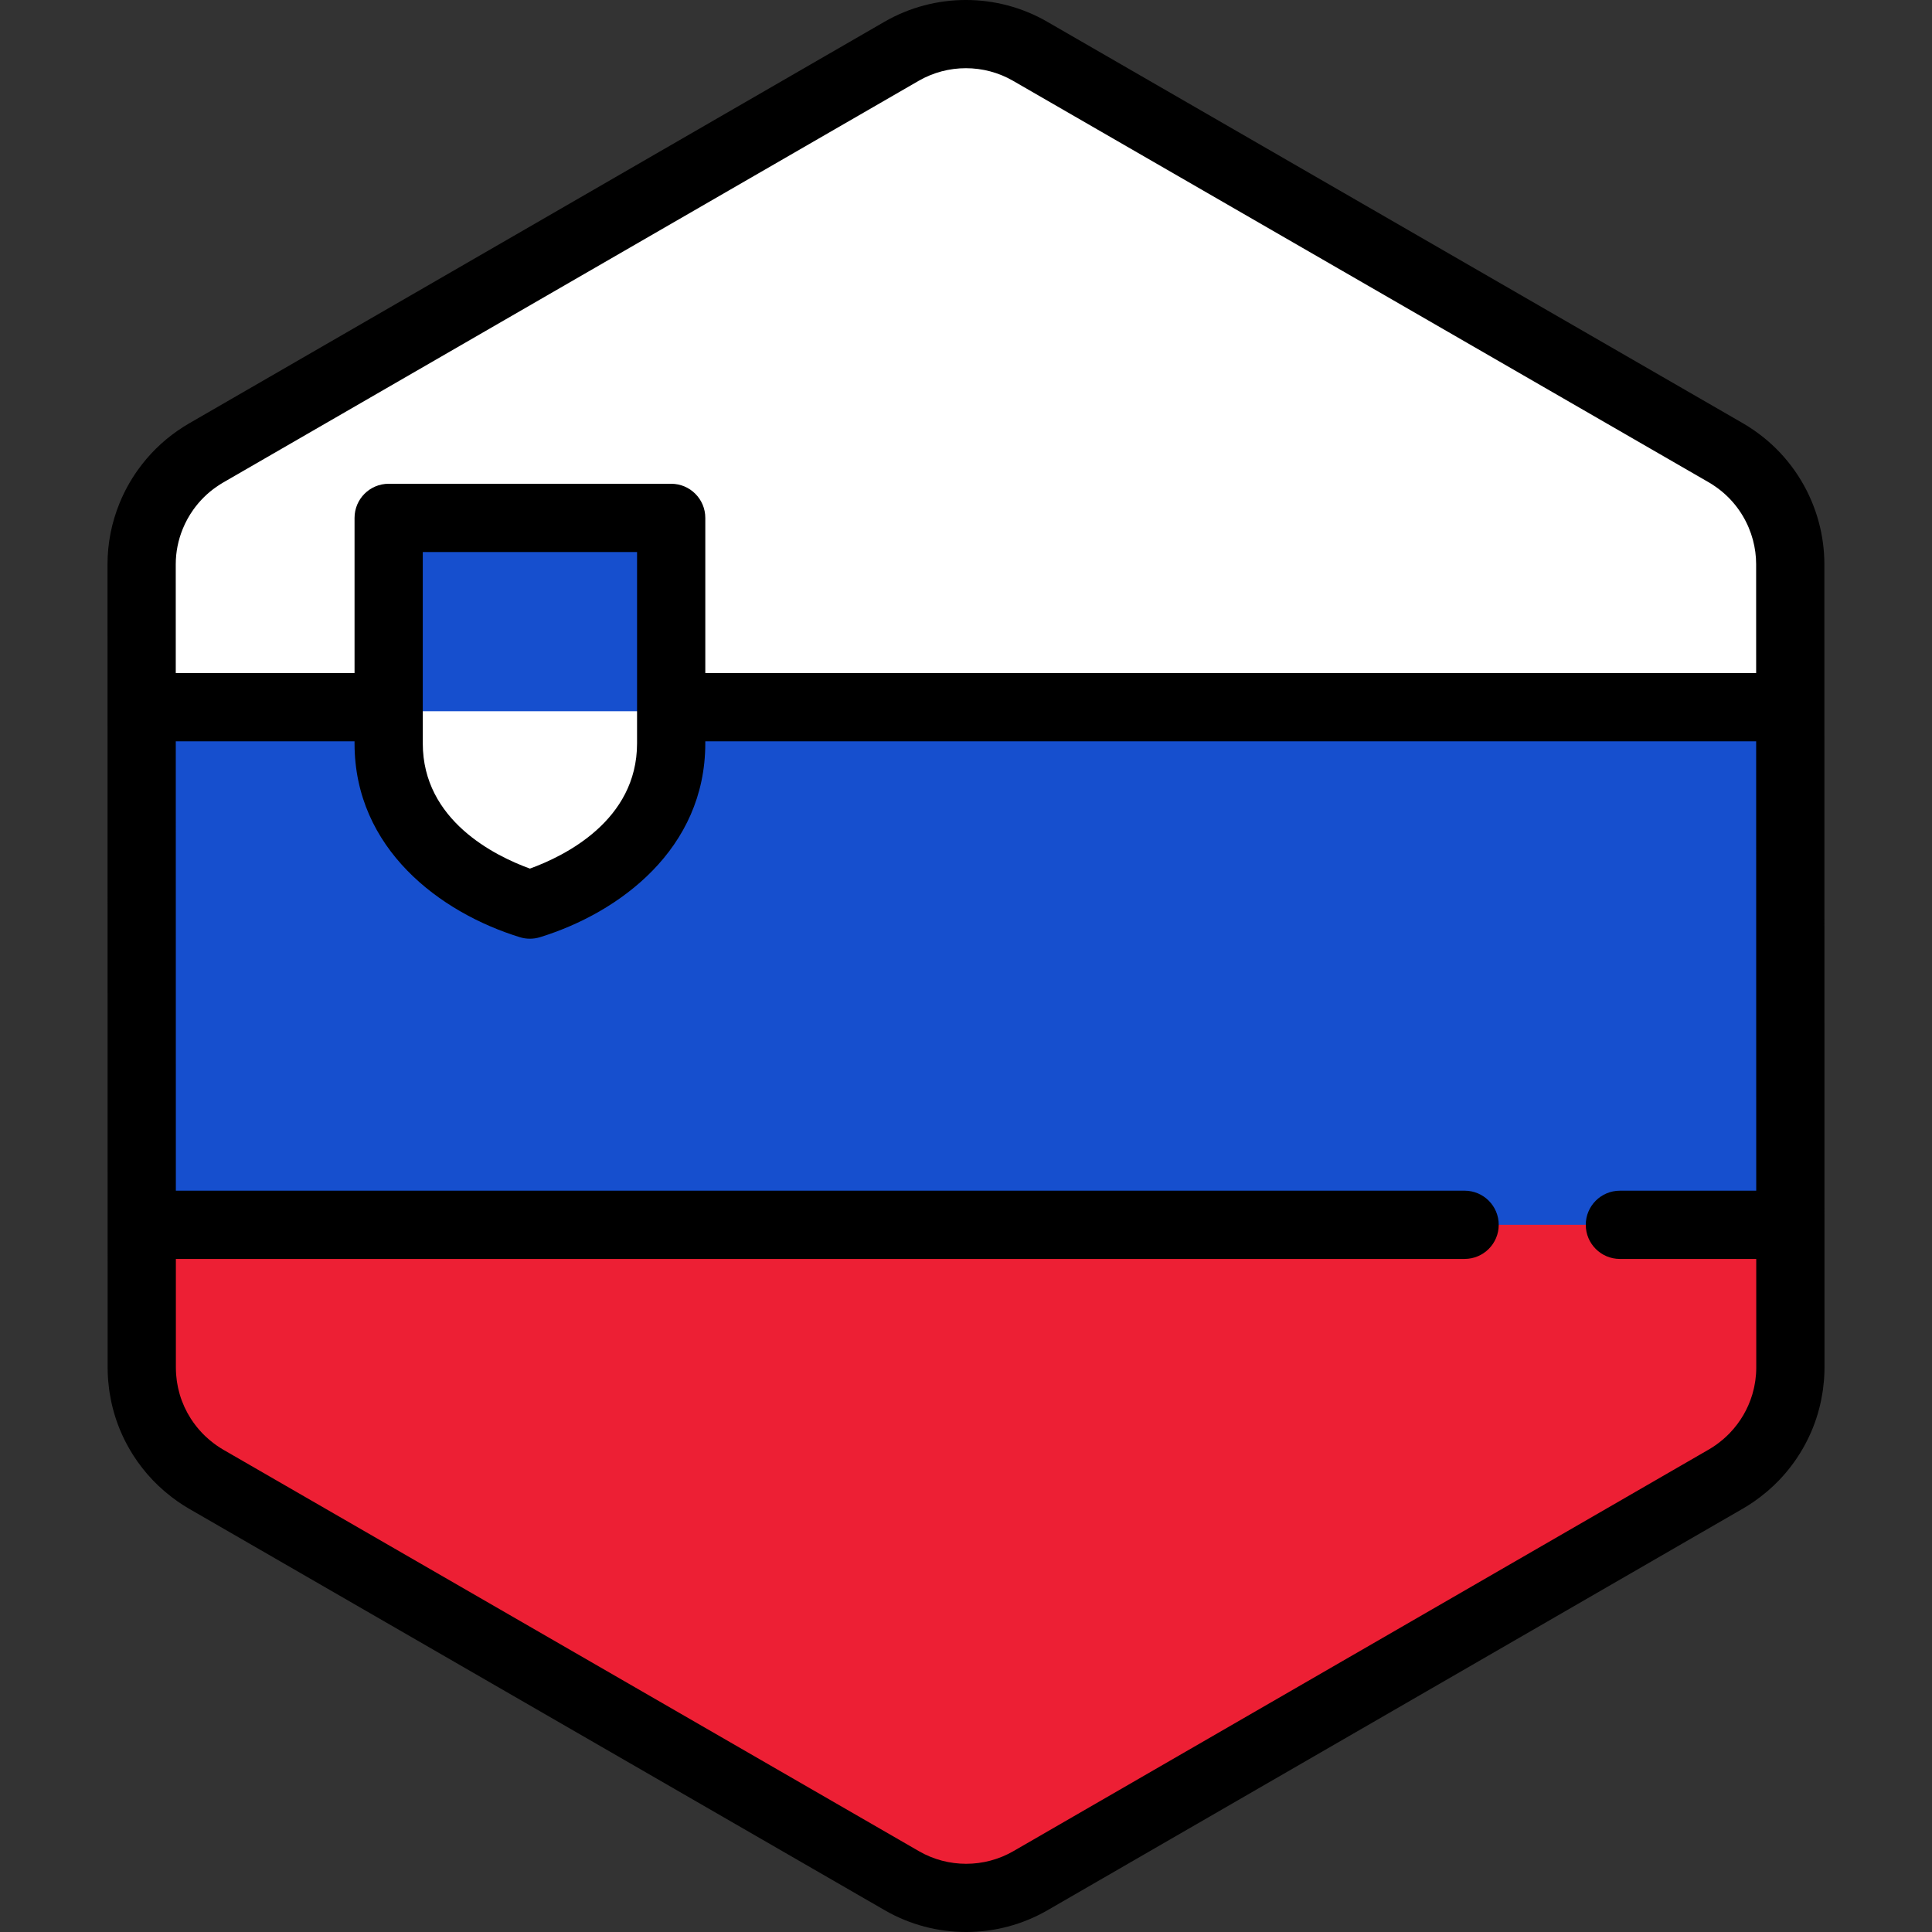
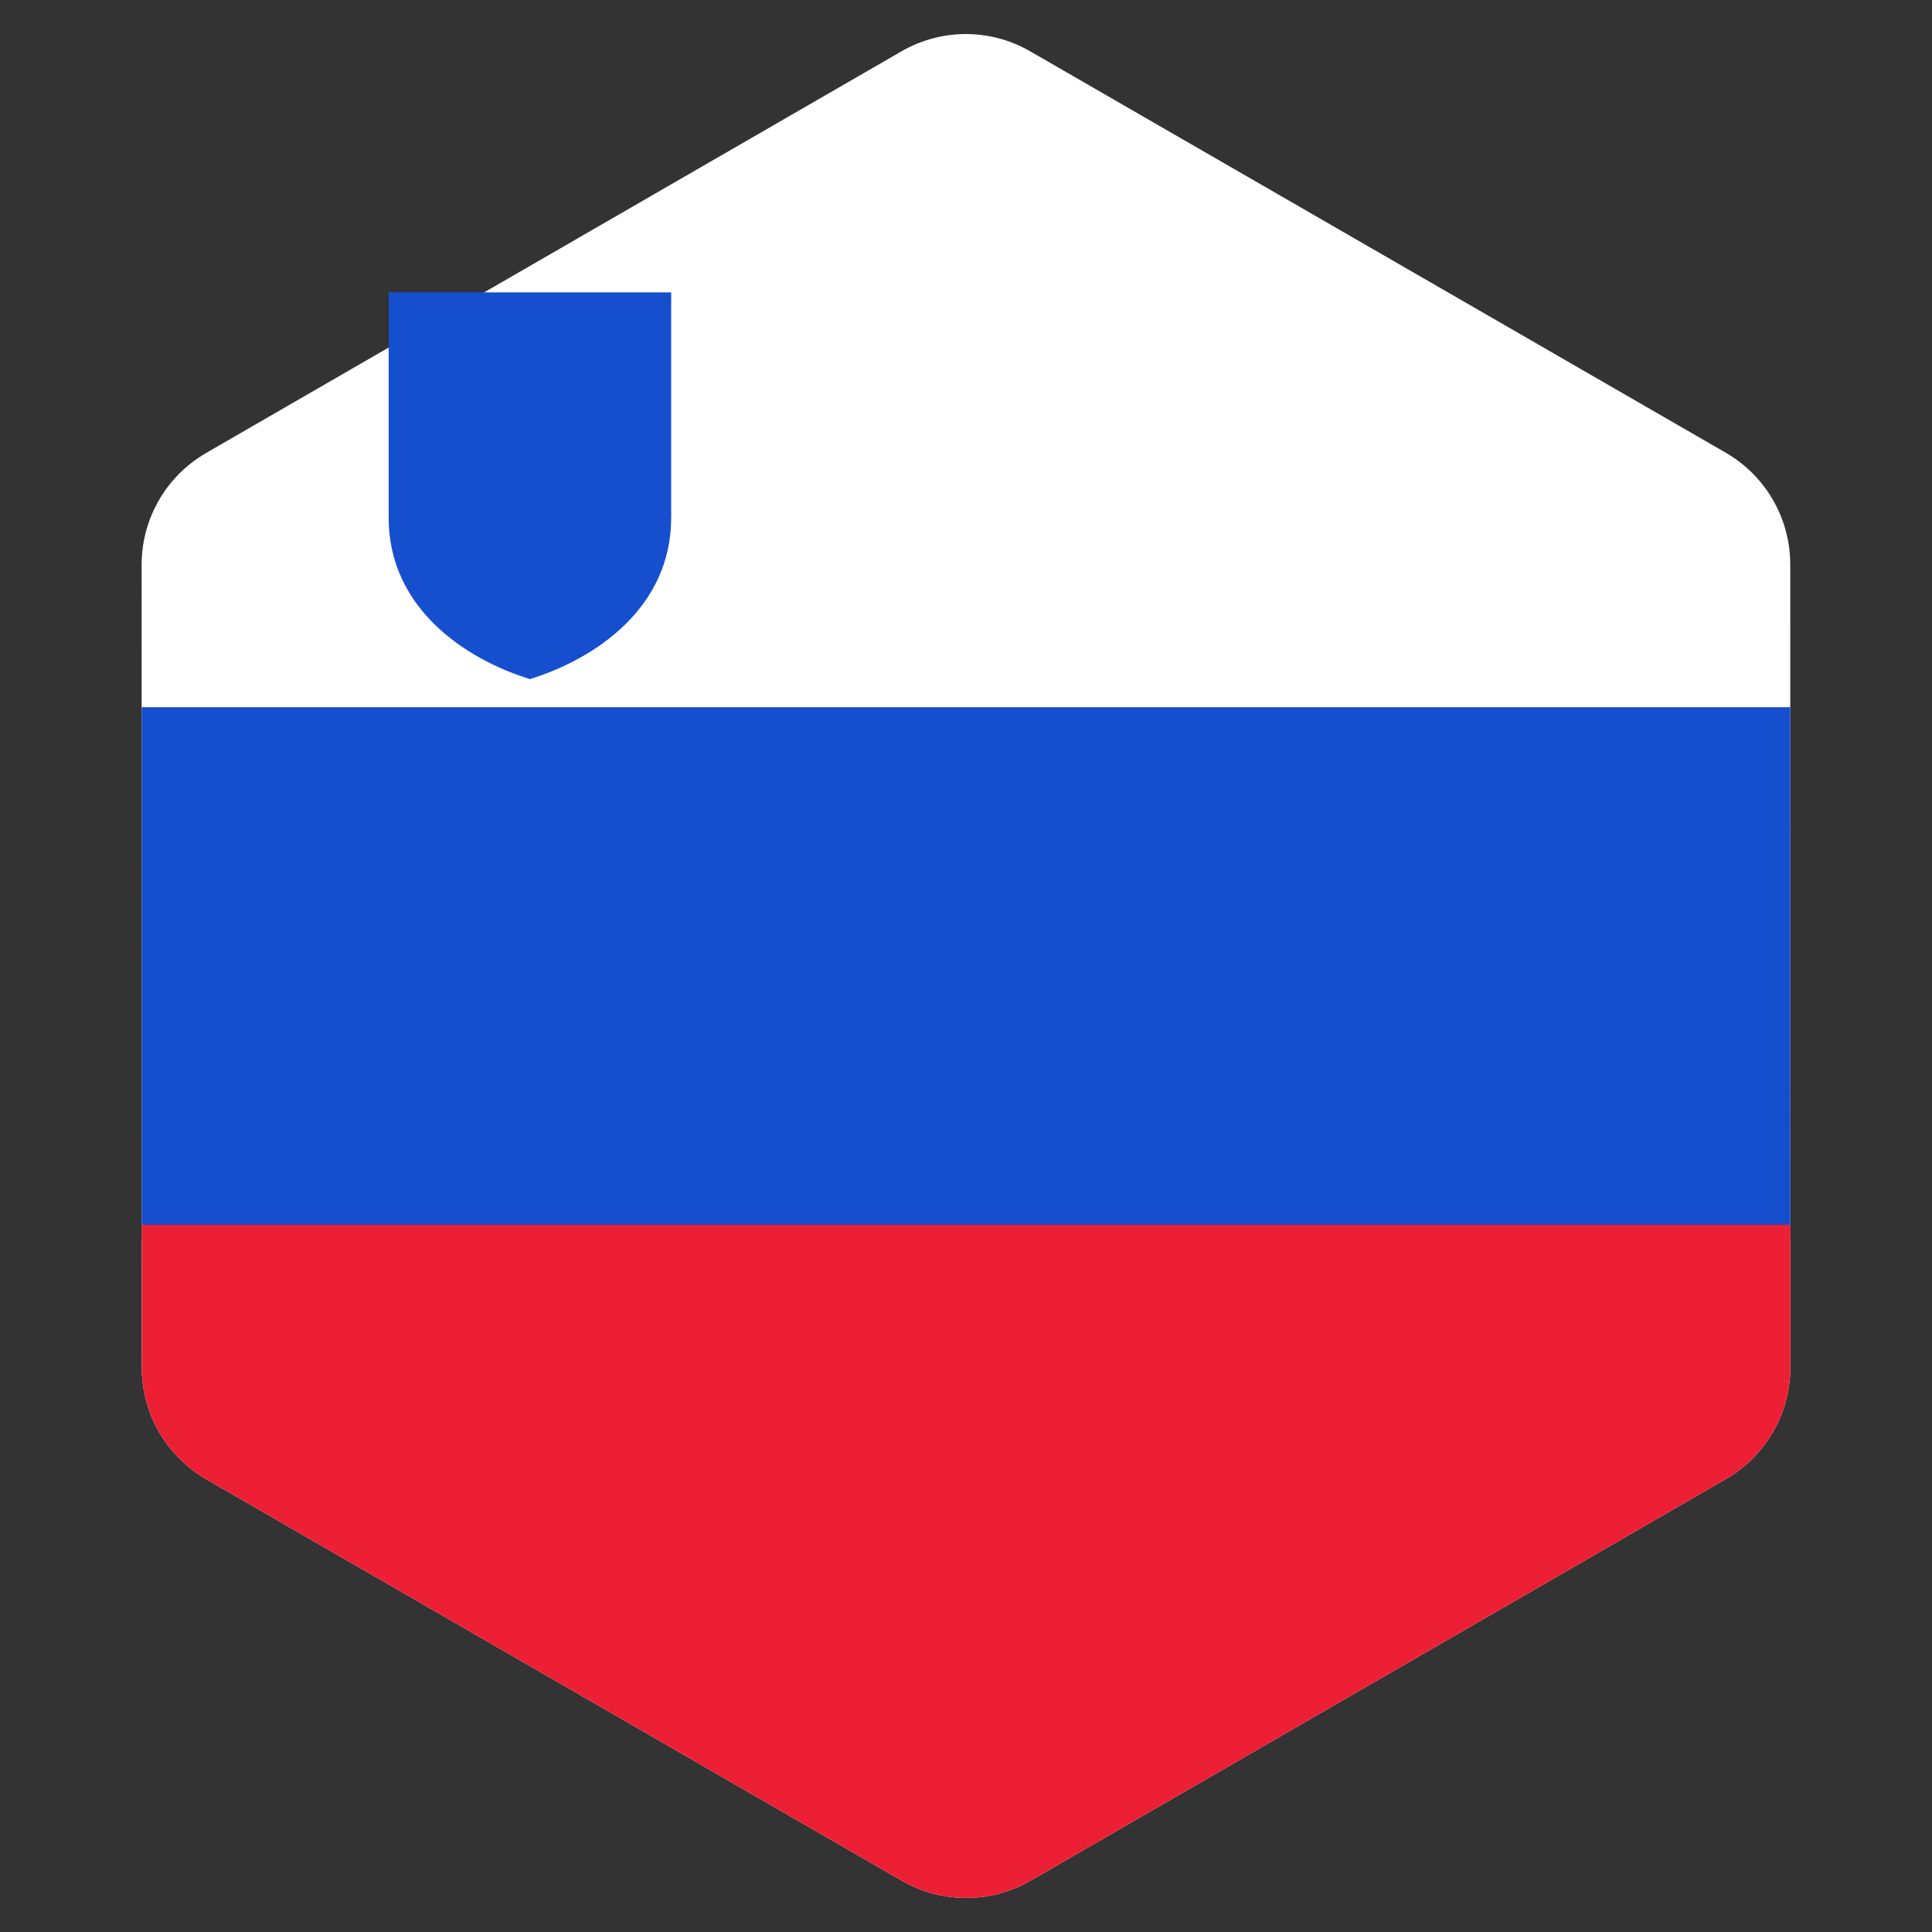
<svg xmlns="http://www.w3.org/2000/svg" height="800px" width="800px" version="1.1" id="Layer_1" viewBox="0 0 511.997 511.997" xml:space="preserve">
  <rect x="0" y="0" width="511.997" height="511.997" fill="#333333" stroke="none" />
  <path style="fill:#FFFFFF;" d="M473.12,371.858c0.176-0.611,0.338-1.229,0.479-1.851c0.047-0.201,0.089-0.401,0.131-0.603  c0.113-0.541,0.213-1.085,0.3-1.634c0.037-0.236,0.076-0.473,0.11-0.711c0.076-0.545,0.131-1.094,0.18-1.643  c0.021-0.225,0.047-0.449,0.063-0.674c0.052-0.767,0.084-1.537,0.083-2.314l0,0l0,0v-0.006l-0.006-40.908v-0.001l-0.005-26.206  v-0.002l-0.001-4.214l-0.004-25.576l0,0l-0.008-48.827l-0.005-26.206l-0.006-40.988c-0.001-2.996-0.409-5.93-1.161-8.75  c-0.405-1.517-0.915-2.997-1.521-4.435c-2.478-5.877-6.574-11.017-11.925-14.741c-0.784-0.545-1.584-1.071-2.421-1.554  l-22.875-13.201l-21.415-12.359l-17.241-9.95l-65.931-38.05L304.22,31.61l-19.29-11.133l-11.954-6.898  c-10.533-6.079-23.511-6.077-34.043,0.006l-11.873,6.857l-19.29,11.141l-25.719,14.855l0,0l-65.917,38.076L87.243,101.2  l-21.409,12.366l-11.283,6.518c-0.813,0.469-1.59,0.979-2.353,1.507c-3.272,2.267-6.073,5.068-8.332,8.237  c-1.517,2.128-2.781,4.423-3.775,6.842c-1.654,4.032-2.557,8.399-2.557,12.9l0.007,40.915l0.005,26.206l0.012,73.743l0.001,4.011  v0.849v0.002v0.013l0,0v0.005l0,0l0.005,26.201l0,0v1.864l0.002,12.618l0.004,26.499v0.006l0,0c0.001,0.773,0.033,1.54,0.084,2.304  c0.016,0.224,0.042,0.446,0.061,0.669c0.049,0.55,0.106,1.096,0.18,1.638c0.033,0.236,0.072,0.471,0.11,0.706  c0.086,0.546,0.184,1.087,0.297,1.626c0.043,0.201,0.086,0.403,0.131,0.603c0.14,0.615,0.298,1.223,0.471,1.825  c0.033,0.113,0.061,0.227,0.095,0.34c0.909,3.042,2.239,5.93,3.941,8.59c0,0,0,0.001,0,0.002l0.002,0.001  c1.172,1.832,2.517,3.552,4.027,5.137c0.049,0.052,0.098,0.106,0.147,0.158c0.71,0.735,1.454,1.44,2.233,2.112  c0.125,0.11,0.256,0.215,0.382,0.322c0.786,0.661,1.594,1.3,2.444,1.89c0.784,0.545,1.584,1.071,2.421,1.554l22.553,13.016  l21.415,12.36l17.562,10.136l91.65,52.894l19.29,11.133l11.954,6.898c10.533,6.079,23.511,6.077,34.043-0.006l11.873-6.857  l19.29-11.141l25.719-14.854l55.558-32.088l10.363-5.986l26.362-15.226l21.409-12.366l13.814-7.979  c0.813-0.469,1.59-0.979,2.352-1.507c0.851-0.59,1.66-1.226,2.446-1.883c0.129-0.107,0.259-0.213,0.386-0.323  c0.779-0.672,1.526-1.374,2.236-2.11c0.046-0.048,0.09-0.098,0.136-0.146c3.725-3.892,6.475-8.609,8.02-13.766  C473.062,372.073,473.088,371.965,473.12,371.858z" />
  <polygon style="fill:#164FCE;" points="474.46,324.892 474.455,298.025 474.455,298.022 474.455,293.704 474.451,267.483   474.442,217.426 474.437,190.561 474.437,187.413 37.541,187.413 37.541,190.561 37.545,217.426 37.556,293.028 37.558,297.14   37.558,298.01 37.558,298.012 37.558,298.025 37.558,298.026 37.558,298.031 37.558,298.031 37.562,324.892 37.562,324.893   37.562,326.803 37.562,328.04 388.134,328.04 429.286,328.04 474.46,328.04 474.46,324.893 " />
  <path style="fill:#ED1F34;" d="M388.134,324.583H37.562l0.002,11.412l0.004,26.499v0.006l0,0c0.001,0.773,0.033,1.54,0.084,2.304  c0.016,0.224,0.042,0.446,0.061,0.669c0.049,0.55,0.106,1.096,0.18,1.638c0.033,0.236,0.072,0.471,0.11,0.707  c0.086,0.546,0.184,1.087,0.297,1.626c0.042,0.201,0.086,0.403,0.131,0.603c0.14,0.615,0.298,1.223,0.471,1.825  c0.033,0.113,0.061,0.227,0.095,0.34c0.909,3.042,2.239,5.93,3.94,8.59c0.001,0,0.001,0.001,0.001,0.002l0.002,0.001  c1.172,1.833,2.517,3.552,4.027,5.137c0.049,0.052,0.098,0.106,0.147,0.158c0.71,0.735,1.454,1.439,2.233,2.112  c0.125,0.11,0.256,0.215,0.382,0.322c0.786,0.661,1.594,1.3,2.444,1.89c0.784,0.545,1.584,1.071,2.421,1.554l22.553,13.016  l21.415,12.36l17.562,10.136l91.65,52.894l19.29,11.133l11.954,6.898c10.533,6.079,23.511,6.077,34.043-0.006l11.873-6.857  l19.29-11.141l25.719-14.854l55.558-32.088l10.363-5.986l26.362-15.226l21.409-12.366l13.814-7.979  c0.813-0.469,1.59-0.979,2.352-1.507c0.852-0.59,1.66-1.226,2.446-1.883c0.129-0.107,0.259-0.213,0.386-0.323  c0.779-0.672,1.526-1.374,2.236-2.11c0.047-0.048,0.09-0.098,0.136-0.146c3.725-3.892,6.475-8.609,8.02-13.766  c0.033-0.106,0.06-0.215,0.09-0.322c0.176-0.611,0.338-1.229,0.479-1.851c0.047-0.201,0.089-0.401,0.131-0.603  c0.113-0.541,0.213-1.085,0.3-1.634c0.037-0.236,0.076-0.473,0.11-0.711c0.076-0.545,0.131-1.094,0.18-1.643  c0.021-0.225,0.046-0.448,0.063-0.674c0.052-0.767,0.083-1.537,0.083-2.314l0,0v-0.006l-0.006-37.839h-45.174h-41.149V324.583z" />
-   <path style="fill:#164FCE;" d="M103,137.246v59.761c0,23.591,19.805,37.28,37.434,42.716c17.63-5.436,37.434-19.125,37.434-42.716  v-59.761H103z" />
-   <path style="fill:#FFFFFF;" d="M103,188.485v8.522c0,23.591,19.805,37.28,37.434,42.716c17.63-5.436,37.434-19.125,37.434-42.716  v-8.522H103z" />
-   <path d="M483.473,149.495c0-3.71-0.493-7.437-1.464-11.077c-0.503-1.887-1.15-3.777-1.928-5.622  c-3.18-7.543-8.4-13.991-15.092-18.648c-1.096-0.763-2.099-1.406-3.066-1.964L277.501,5.749  c-13.287-7.668-29.798-7.666-43.085,0.007L50.033,112.25c-0.945,0.545-1.892,1.15-2.986,1.906  c-4.086,2.831-7.633,6.337-10.545,10.421c-1.911,2.681-3.518,5.593-4.777,8.659c-2.146,5.23-3.235,10.725-3.235,16.334  l0.036,212.932c0,0.927,0.034,1.881,0.105,2.92c0.017,0.24,0.039,0.479,0.064,0.716l0.013,0.128c0.06,0.693,0.133,1.383,0.23,2.095  c0.035,0.259,0.076,0.517,0.133,0.864c0.11,0.697,0.235,1.389,0.38,2.078c0.054,0.254,0.109,0.509,0.164,0.755  c0.177,0.776,0.377,1.544,0.604,2.339c0.04,0.145,0.081,0.291,0.115,0.401c1.138,3.811,2.804,7.451,4.953,10.82  c0.016,0.025,0.031,0.051,0.048,0.076c1.483,2.317,3.194,4.498,5.049,6.446c0.048,0.052,0.175,0.188,0.224,0.239  c0.896,0.93,1.847,1.829,2.825,2.674l0.481,0.405c1.096,0.921,2.107,1.701,3.097,2.391c1.115,0.775,2.087,1.397,3.062,1.96  l184.424,106.436c6.643,3.834,14.089,5.751,21.536,5.751c7.451,0,14.904-1.919,21.549-5.757l184.383-106.495  c0.945-0.545,1.892-1.15,2.987-1.907c0.989-0.685,2.001-1.464,3.108-2.388l0.476-0.399c0.986-0.85,1.939-1.748,2.866-2.707  l0.136-0.145c4.696-4.904,8.205-10.93,10.128-17.354c0.049-0.16,0.094-0.321,0.147-0.514c0.219-0.762,0.421-1.531,0.597-2.306  c0.058-0.252,0.112-0.505,0.169-0.774c0.142-0.684,0.269-1.371,0.397-2.179c0.041-0.258,0.082-0.516,0.122-0.796  c0.093-0.687,0.168-1.379,0.227-2.062l0.014-0.145c0.024-0.239,0.047-0.477,0.064-0.721c0.071-1.057,0.105-2.018,0.104-2.93  L483.473,149.495z M48.454,140.104c0.732-1.783,1.666-3.475,2.773-5.027c1.696-2.379,3.754-4.415,6.116-6.051  c0.673-0.465,1.22-0.817,1.73-1.112L243.46,21.416c7.711-4.452,17.291-4.455,25.001-0.005l184.422,106.435  c0.528,0.304,1.091,0.668,1.778,1.145c3.881,2.701,6.909,6.446,8.756,10.825c0.452,1.074,0.828,2.169,1.119,3.259  c0.567,2.124,0.854,4.284,0.854,6.42l0.005,28.874H186.911v-41.124c0-4.994-4.047-9.042-9.042-9.042H103  c-4.995,0-9.042,4.048-9.042,9.042v41.124H46.58l-0.005-28.803C46.575,146.327,47.207,143.14,48.454,140.104z M168.825,146.288  v32.082v18.084v0.552c0,20.442-19.22,29.857-28.392,33.18c-9.171-3.324-28.392-12.737-28.392-33.18v-0.552v-18.084v-32.082  C112.041,146.288,168.825,146.288,168.825,146.288z M465.363,364.105l-0.051,0.521c-0.035,0.406-0.076,0.811-0.128,1.194  l-0.083,0.532c-0.064,0.404-0.137,0.805-0.218,1.19l-0.098,0.448c-0.104,0.457-0.223,0.909-0.352,1.358  c-0.002,0.008-0.005,0.018-0.008,0.025l-0.063,0.227c-1.128,3.76-3.163,7.251-5.905,10.115l-0.081,0.089  c-0.515,0.53-1.067,1.052-1.637,1.544l-0.289,0.241c-0.673,0.562-1.26,1.016-1.79,1.384c-0.673,0.465-1.22,0.817-1.73,1.112  L268.542,490.582c-7.711,4.452-17.291,4.455-25.001,0.005L59.12,384.152c-0.527-0.304-1.091-0.668-1.776-1.144  c-0.541-0.377-1.112-0.82-1.817-1.412l-0.264-0.221c-0.568-0.491-1.12-1.013-1.573-1.482c-0.034-0.037-0.137-0.15-0.174-0.186  c-1.084-1.138-2.068-2.388-2.924-3.719c-0.012-0.019-0.024-0.037-0.036-0.057c-1.257-1.966-2.232-4.087-2.886-6.281l-0.076-0.27  c-0.127-0.444-0.244-0.891-0.348-1.35l-0.095-0.441c-0.081-0.389-0.153-0.781-0.219-1.198l-0.078-0.499  c-0.054-0.401-0.094-0.804-0.131-1.222l-0.047-0.474c-0.037-0.561-0.063-1.125-0.063-1.701l-0.005-28.867h341.527  c4.995,0,9.042-4.047,9.042-9.042c0-4.994-4.047-9.042-9.042-9.042H46.603l-0.02-119.086h47.374v0.552  c0,27.905,22.632,44.826,43.812,51.357c0.868,0.268,1.766,0.401,2.664,0.401s1.796-0.134,2.664-0.401  c21.179-6.531,43.812-23.45,43.812-51.356v-0.552h278.487l0.019,119.086h-36.13c-4.995,0-9.042,4.048-9.042,9.042  c0,4.995,4.047,9.042,9.042,9.042h36.133l0.005,28.816C465.425,363.01,465.399,363.573,465.363,364.105z" />
+   <path style="fill:#164FCE;" d="M103,137.246c0,23.591,19.805,37.28,37.434,42.716c17.63-5.436,37.434-19.125,37.434-42.716  v-59.761H103z" />
</svg>